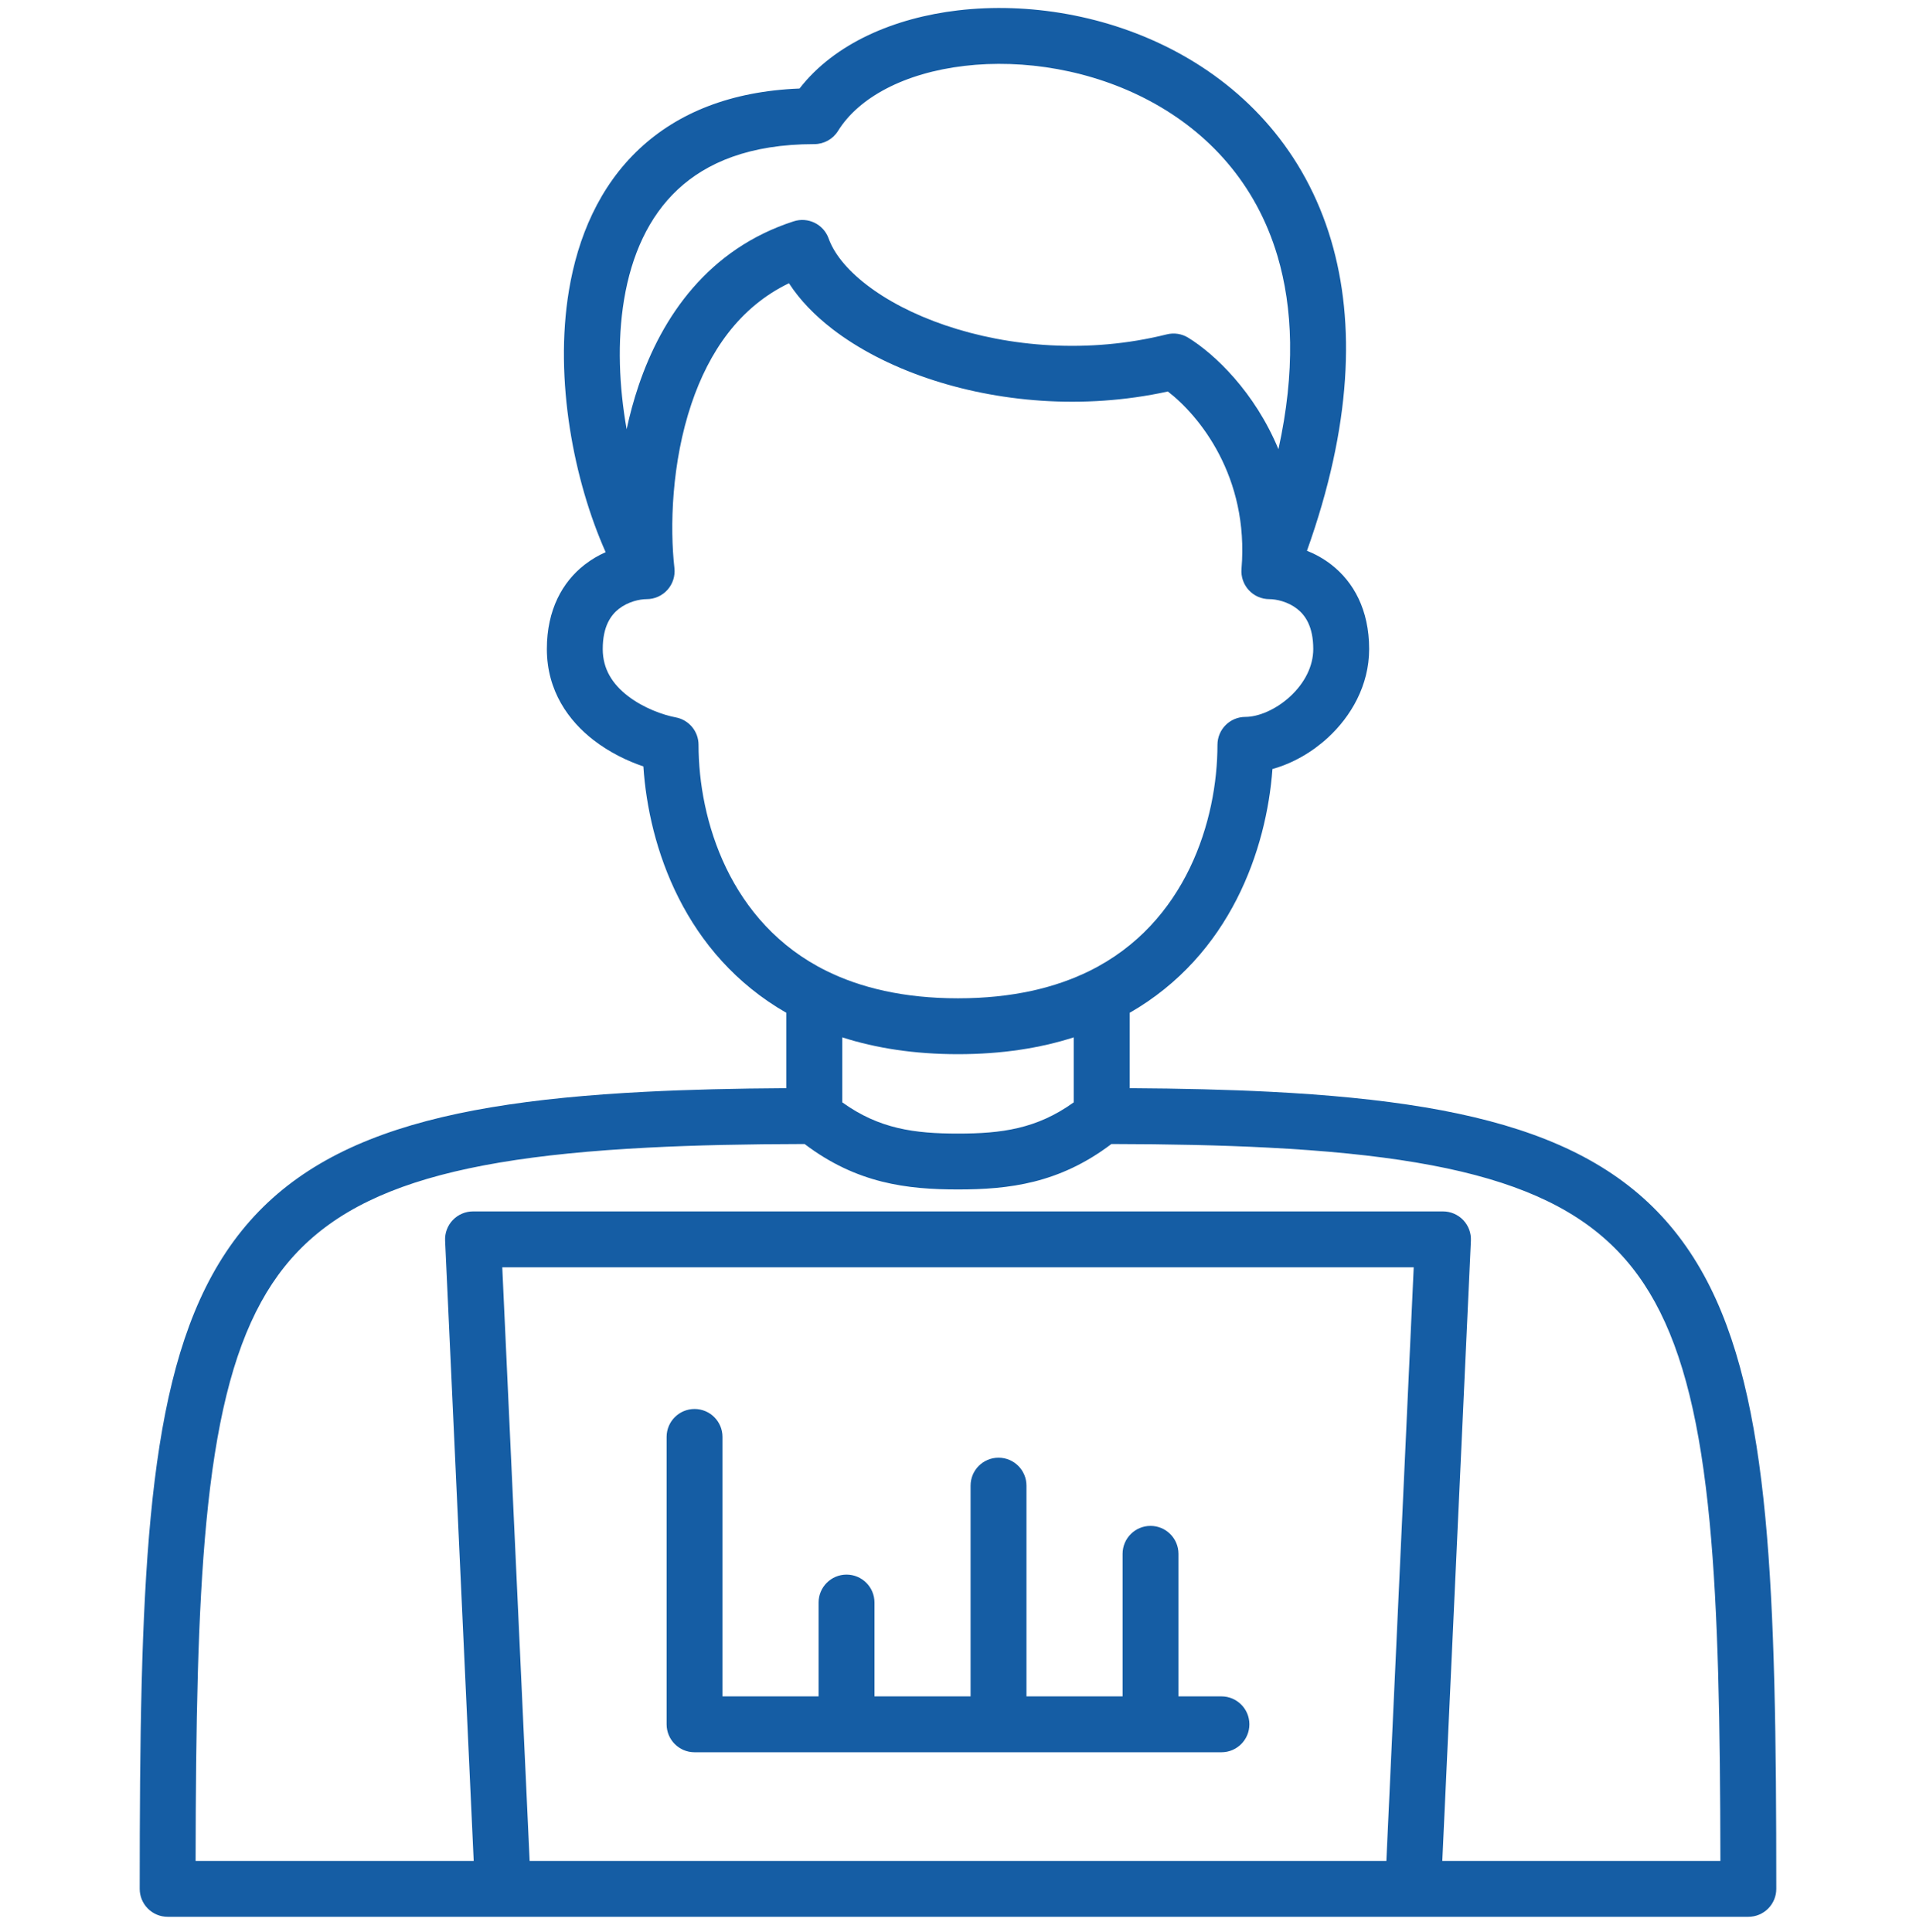
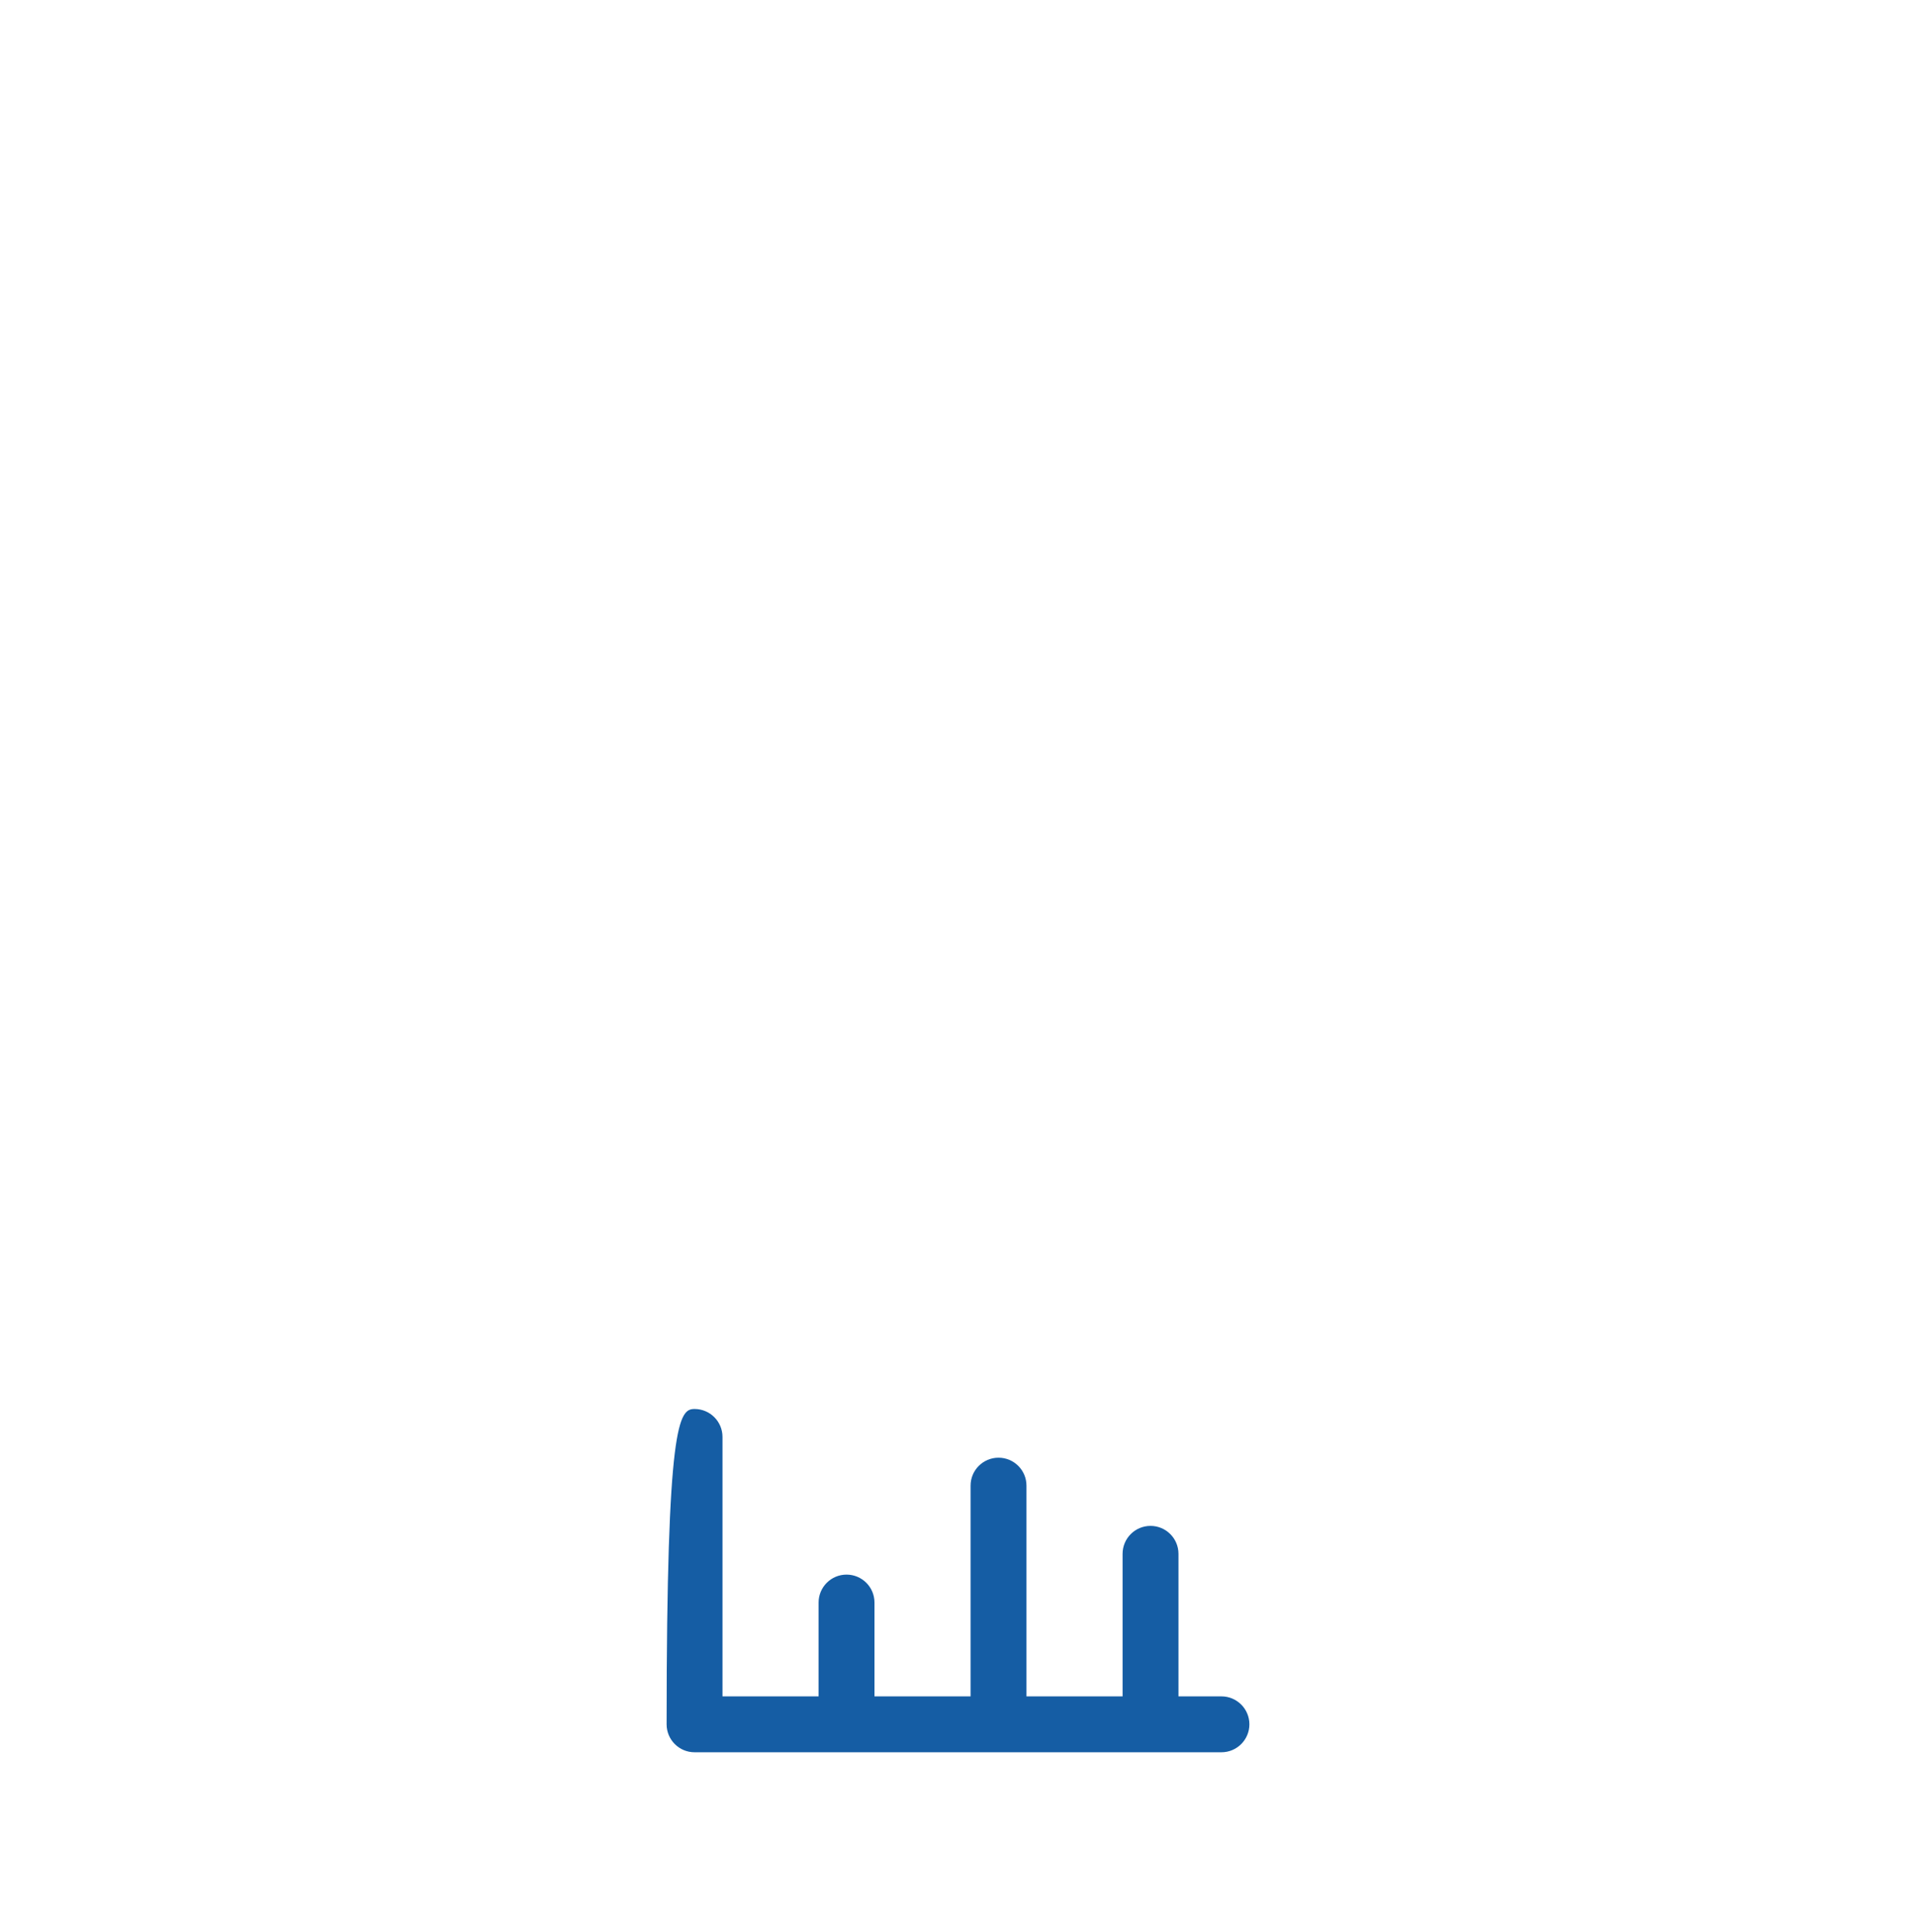
<svg xmlns="http://www.w3.org/2000/svg" width="120" height="121" viewBox="0 0 120 121" fill="none">
-   <path fill-rule="evenodd" clip-rule="evenodd" d="M60.404 4.127C56.645 4.569 53.785 6.105 52.487 8.199C52.168 8.714 51.605 9.027 51 9.027C46.948 9.027 44.248 10.188 42.45 11.867C40.629 13.567 39.55 15.971 39.086 18.767C38.651 21.381 38.774 24.219 39.247 26.885C39.443 25.974 39.69 25.057 39.995 24.154C41.457 19.834 44.359 15.588 49.713 13.861C50.612 13.571 51.579 14.047 51.898 14.937C52.217 15.831 52.984 16.842 54.267 17.832C55.535 18.812 57.22 19.701 59.204 20.376C63.179 21.729 68.179 22.167 73.075 20.943C73.532 20.829 74.015 20.903 74.416 21.15C76.077 22.17 78.581 24.549 80.069 28.136C81.142 23.253 80.963 19.254 80.013 16.046C78.65 11.444 75.642 8.266 72.018 6.326C68.365 4.371 64.11 3.69 60.404 4.127ZM81.856 34.496C84.652 26.679 84.899 20.22 83.369 15.053C81.709 9.445 78.014 5.566 73.669 3.24C69.353 0.93 64.374 0.135 59.994 0.651C56.03 1.118 52.274 2.705 50.075 5.545C45.769 5.714 42.458 7.07 40.061 9.308C37.519 11.682 36.184 14.88 35.633 18.193C34.7 23.802 35.948 30.132 37.932 34.585C37.484 34.783 37.036 35.041 36.611 35.372C35.229 36.45 34.25 38.188 34.25 40.652C34.25 43.289 35.631 45.162 37.18 46.359C38.184 47.134 39.302 47.667 40.295 48.004C40.627 53.051 42.862 59.772 49.25 63.437V68.157C46.059 68.175 43.118 68.245 40.41 68.384C26.12 69.119 17.711 71.808 13.286 79.864C11.145 83.763 10.036 88.758 9.44 94.999C8.844 101.254 8.75 108.941 8.75 118.306C8.75 118.77 8.934 119.215 9.263 119.544C9.591 119.872 10.036 120.056 10.5 120.056L109.5 120.056C109.964 120.056 110.409 119.872 110.737 119.544C111.065 119.216 111.25 118.77 111.25 118.306C111.25 108.941 111.156 101.254 110.56 95C109.964 88.758 108.855 83.763 106.714 79.864C102.289 71.808 93.88 69.119 79.59 68.384C76.882 68.245 73.941 68.175 70.75 68.157L70.75 63.437C77.07 59.81 79.325 53.193 79.694 48.165C80.966 47.816 82.186 47.107 83.17 46.2C84.608 44.875 85.75 42.936 85.75 40.652C85.75 38.188 84.771 36.45 83.389 35.372C82.897 34.989 82.374 34.703 81.856 34.496ZM67.25 64.973C65.137 65.651 62.73 66.027 60 66.027C57.27 66.027 54.862 65.651 52.75 64.973V69.043C55.066 70.711 57.286 71 60 71C62.714 71 64.934 70.711 67.25 69.043L67.25 64.973ZM69.608 71.653C66.339 74.133 63.175 74.5 60 74.5C56.825 74.5 53.661 74.133 50.392 71.653C46.798 71.659 43.542 71.727 40.59 71.879C26.4 72.609 19.808 75.259 16.354 81.549C14.555 84.824 13.504 89.254 12.925 95.332C12.383 101.015 12.264 107.981 12.251 116.556H29.668L27.877 77.706C27.855 77.228 28.029 76.762 28.359 76.416C28.69 76.071 29.147 75.875 29.625 75.875H90.375C90.853 75.875 91.31 76.071 91.64 76.416C91.971 76.762 92.145 77.228 92.123 77.706L90.332 116.556L107.749 116.556C107.736 107.981 107.617 101.015 107.075 95.332C106.496 89.254 105.445 84.824 103.646 81.549C100.191 75.259 93.6 72.609 79.41 71.879C76.458 71.727 73.202 71.659 69.608 71.653ZM86.829 116.556L88.542 79.375H31.457L33.171 116.556L86.829 116.556ZM43.311 25.275C42.058 28.979 41.948 33.024 42.239 35.579C42.295 36.075 42.137 36.571 41.805 36.942C41.473 37.314 40.998 37.527 40.5 37.527C40.06 37.527 39.336 37.685 38.764 38.132C38.271 38.516 37.75 39.215 37.75 40.652C37.75 41.914 38.369 42.854 39.32 43.589C40.307 44.352 41.534 44.784 42.322 44.932C43.15 45.087 43.75 45.81 43.75 46.652C43.75 51.329 45.689 57.819 51.773 60.817C53.889 61.859 56.58 62.527 60 62.527C63.419 62.527 66.111 61.859 68.226 60.817C74.311 57.819 76.25 51.329 76.25 46.652C76.25 45.685 77.033 44.902 78 44.902C78.778 44.902 79.872 44.479 80.798 43.626C81.705 42.791 82.25 41.729 82.25 40.652C82.25 39.215 81.729 38.516 81.236 38.132C80.664 37.685 79.94 37.527 79.5 37.527C79.01 37.527 78.543 37.322 78.212 36.962C77.881 36.602 77.715 36.119 77.756 35.631C78.238 29.85 75.102 26.025 73.144 24.521C67.796 25.691 62.422 25.168 58.077 23.689C55.796 22.913 53.754 21.858 52.127 20.603C51.043 19.765 50.101 18.805 49.413 17.74C46.298 19.239 44.403 22.045 43.311 25.275Z" fill="#155DA4" />
-   <path fill-rule="evenodd" clip-rule="evenodd" d="M43.5 88.25C44.467 88.25 45.25 89.034 45.25 90V106.25H51.269V100.373C51.269 99.406 52.053 98.623 53.019 98.623C53.986 98.623 54.769 99.406 54.769 100.373V106.25H60.788L60.788 93.051C60.788 92.084 61.572 91.301 62.538 91.301C63.505 91.301 64.288 92.084 64.288 93.051L64.288 106.25H70.308V97.322C70.308 96.356 71.091 95.572 72.058 95.572C73.024 95.572 73.808 96.356 73.808 97.322V106.25H76.5C77.466 106.25 78.25 107.034 78.25 108C78.25 108.966 77.466 109.75 76.5 109.75H43.5C42.533 109.75 41.75 108.966 41.75 108V90C41.75 89.034 42.533 88.25 43.5 88.25Z" fill="#155DA4" />
+   <path fill-rule="evenodd" clip-rule="evenodd" d="M43.5 88.25C44.467 88.25 45.25 89.034 45.25 90V106.25H51.269V100.373C51.269 99.406 52.053 98.623 53.019 98.623C53.986 98.623 54.769 99.406 54.769 100.373V106.25H60.788L60.788 93.051C60.788 92.084 61.572 91.301 62.538 91.301C63.505 91.301 64.288 92.084 64.288 93.051L64.288 106.25H70.308V97.322C70.308 96.356 71.091 95.572 72.058 95.572C73.024 95.572 73.808 96.356 73.808 97.322V106.25H76.5C77.466 106.25 78.25 107.034 78.25 108C78.25 108.966 77.466 109.75 76.5 109.75H43.5C42.533 109.75 41.75 108.966 41.75 108C41.75 89.034 42.533 88.25 43.5 88.25Z" fill="#155DA4" />
</svg>